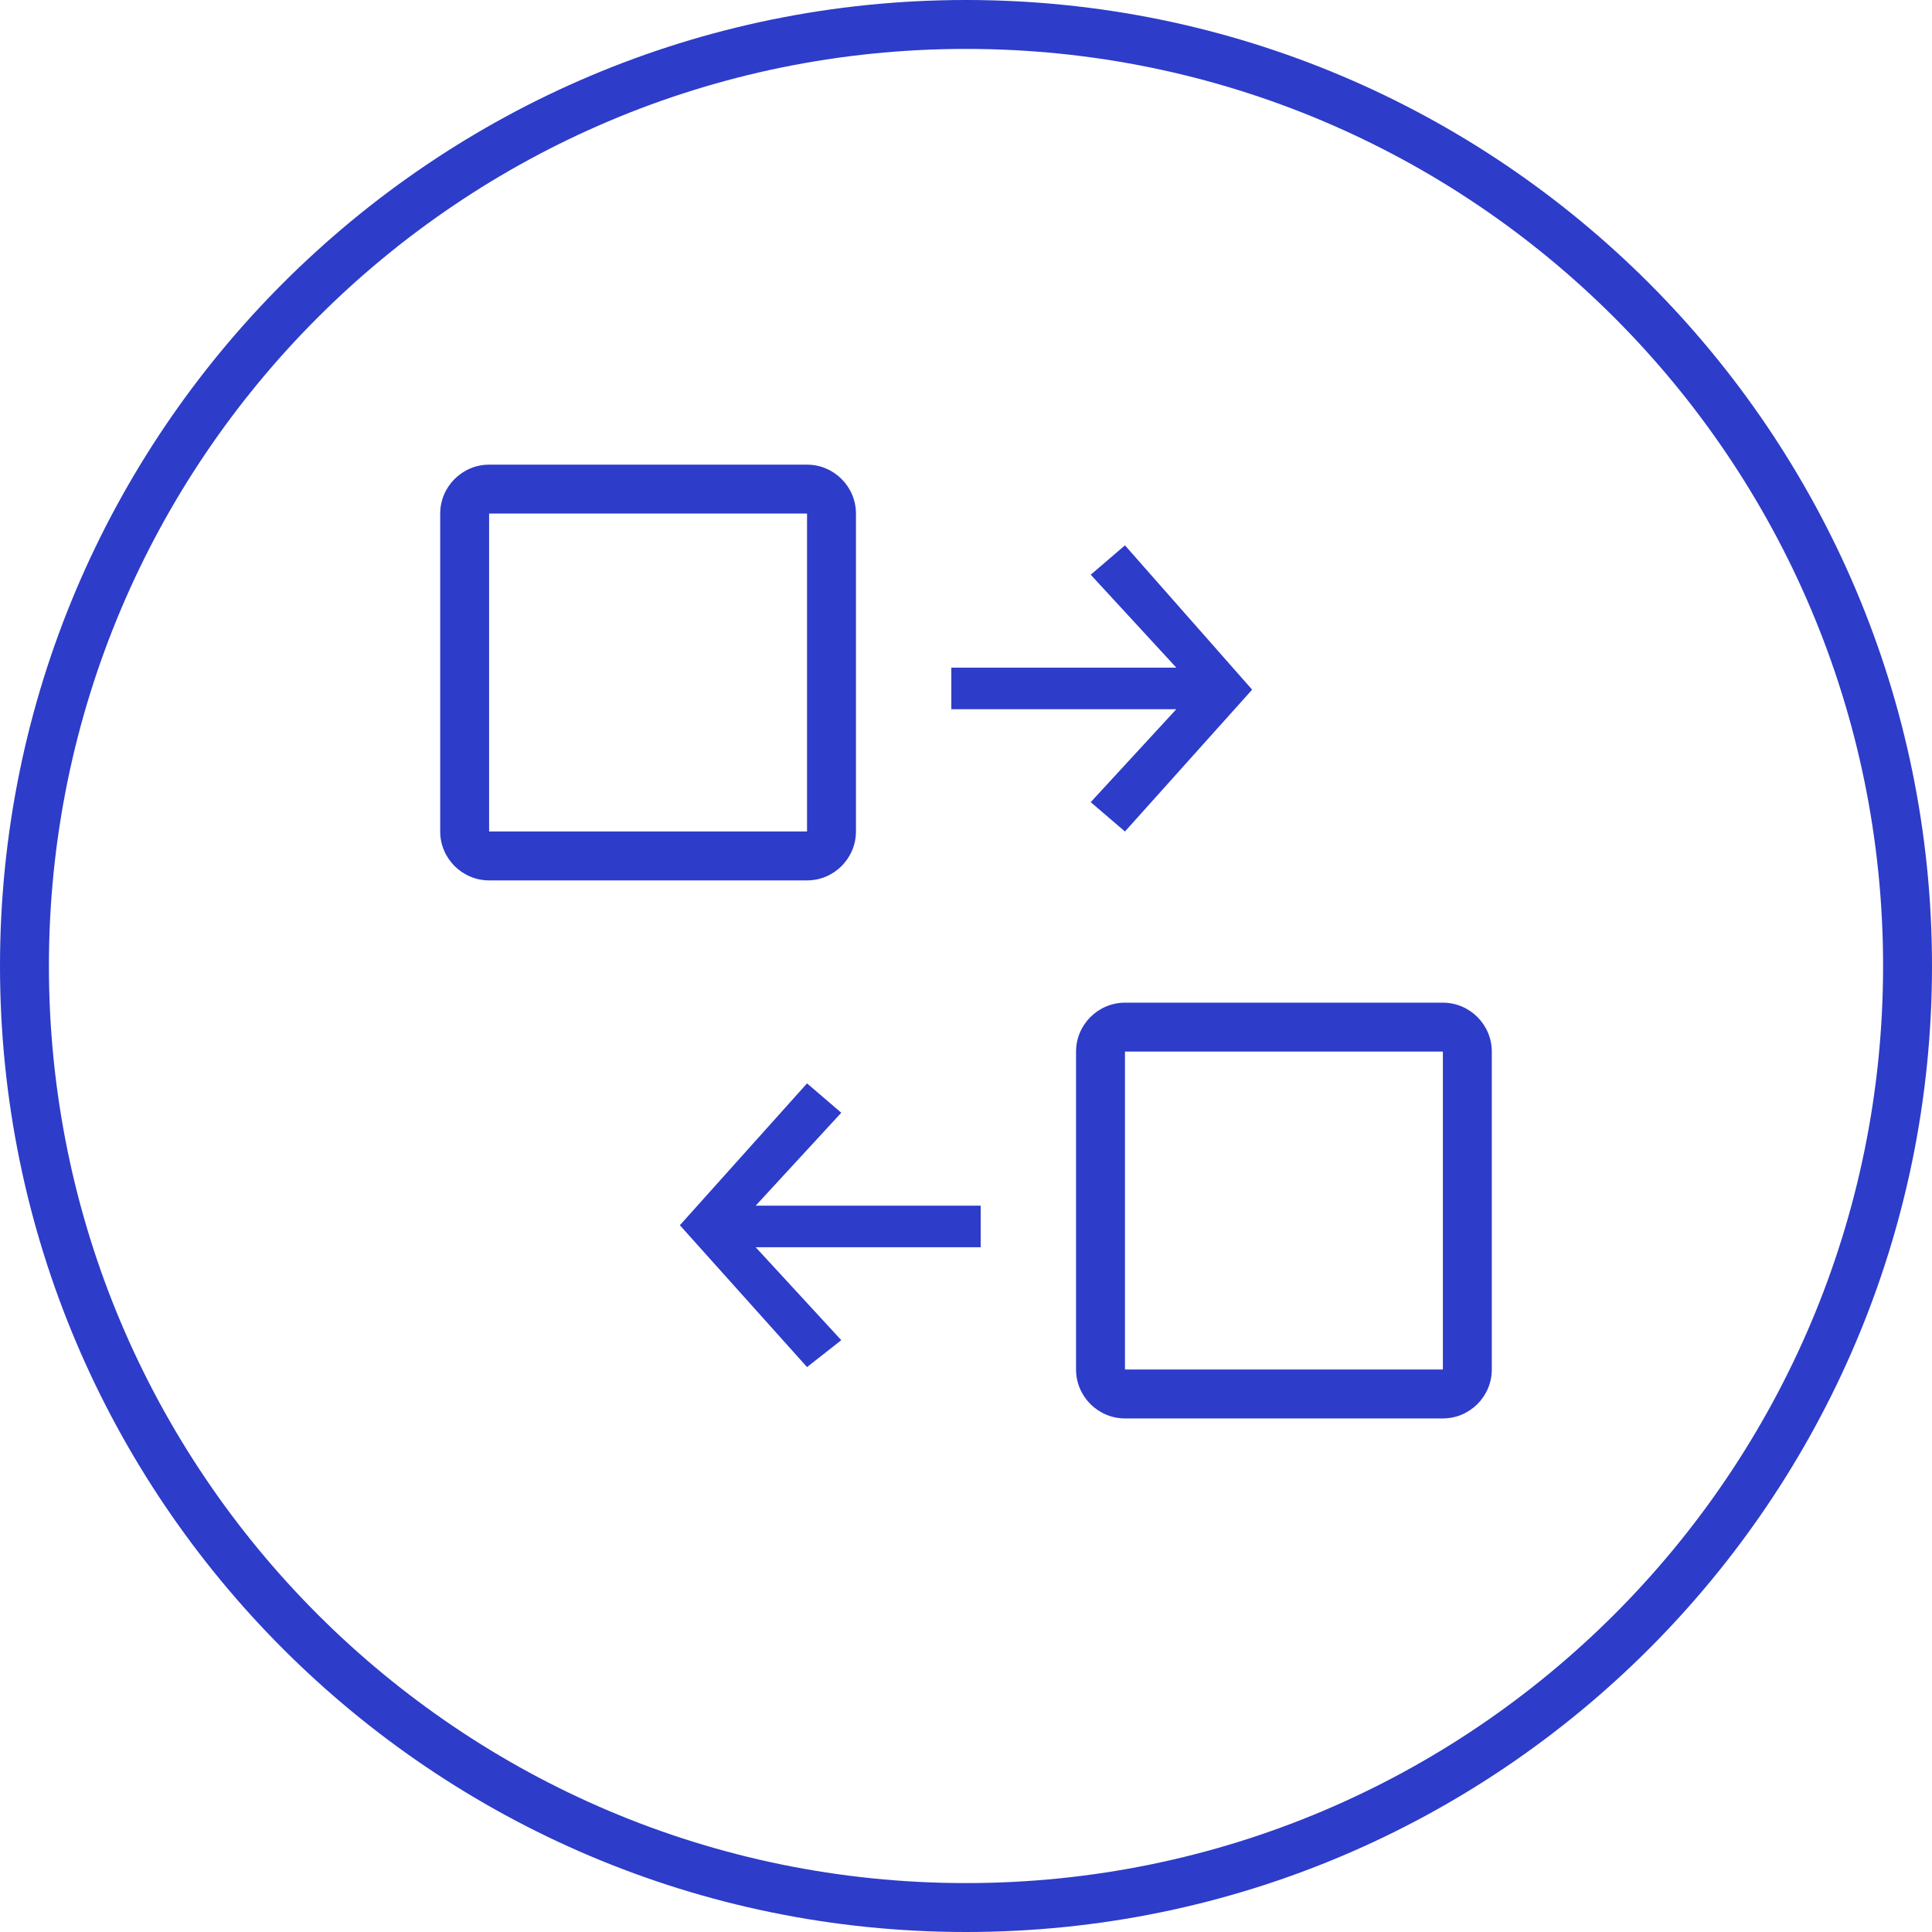
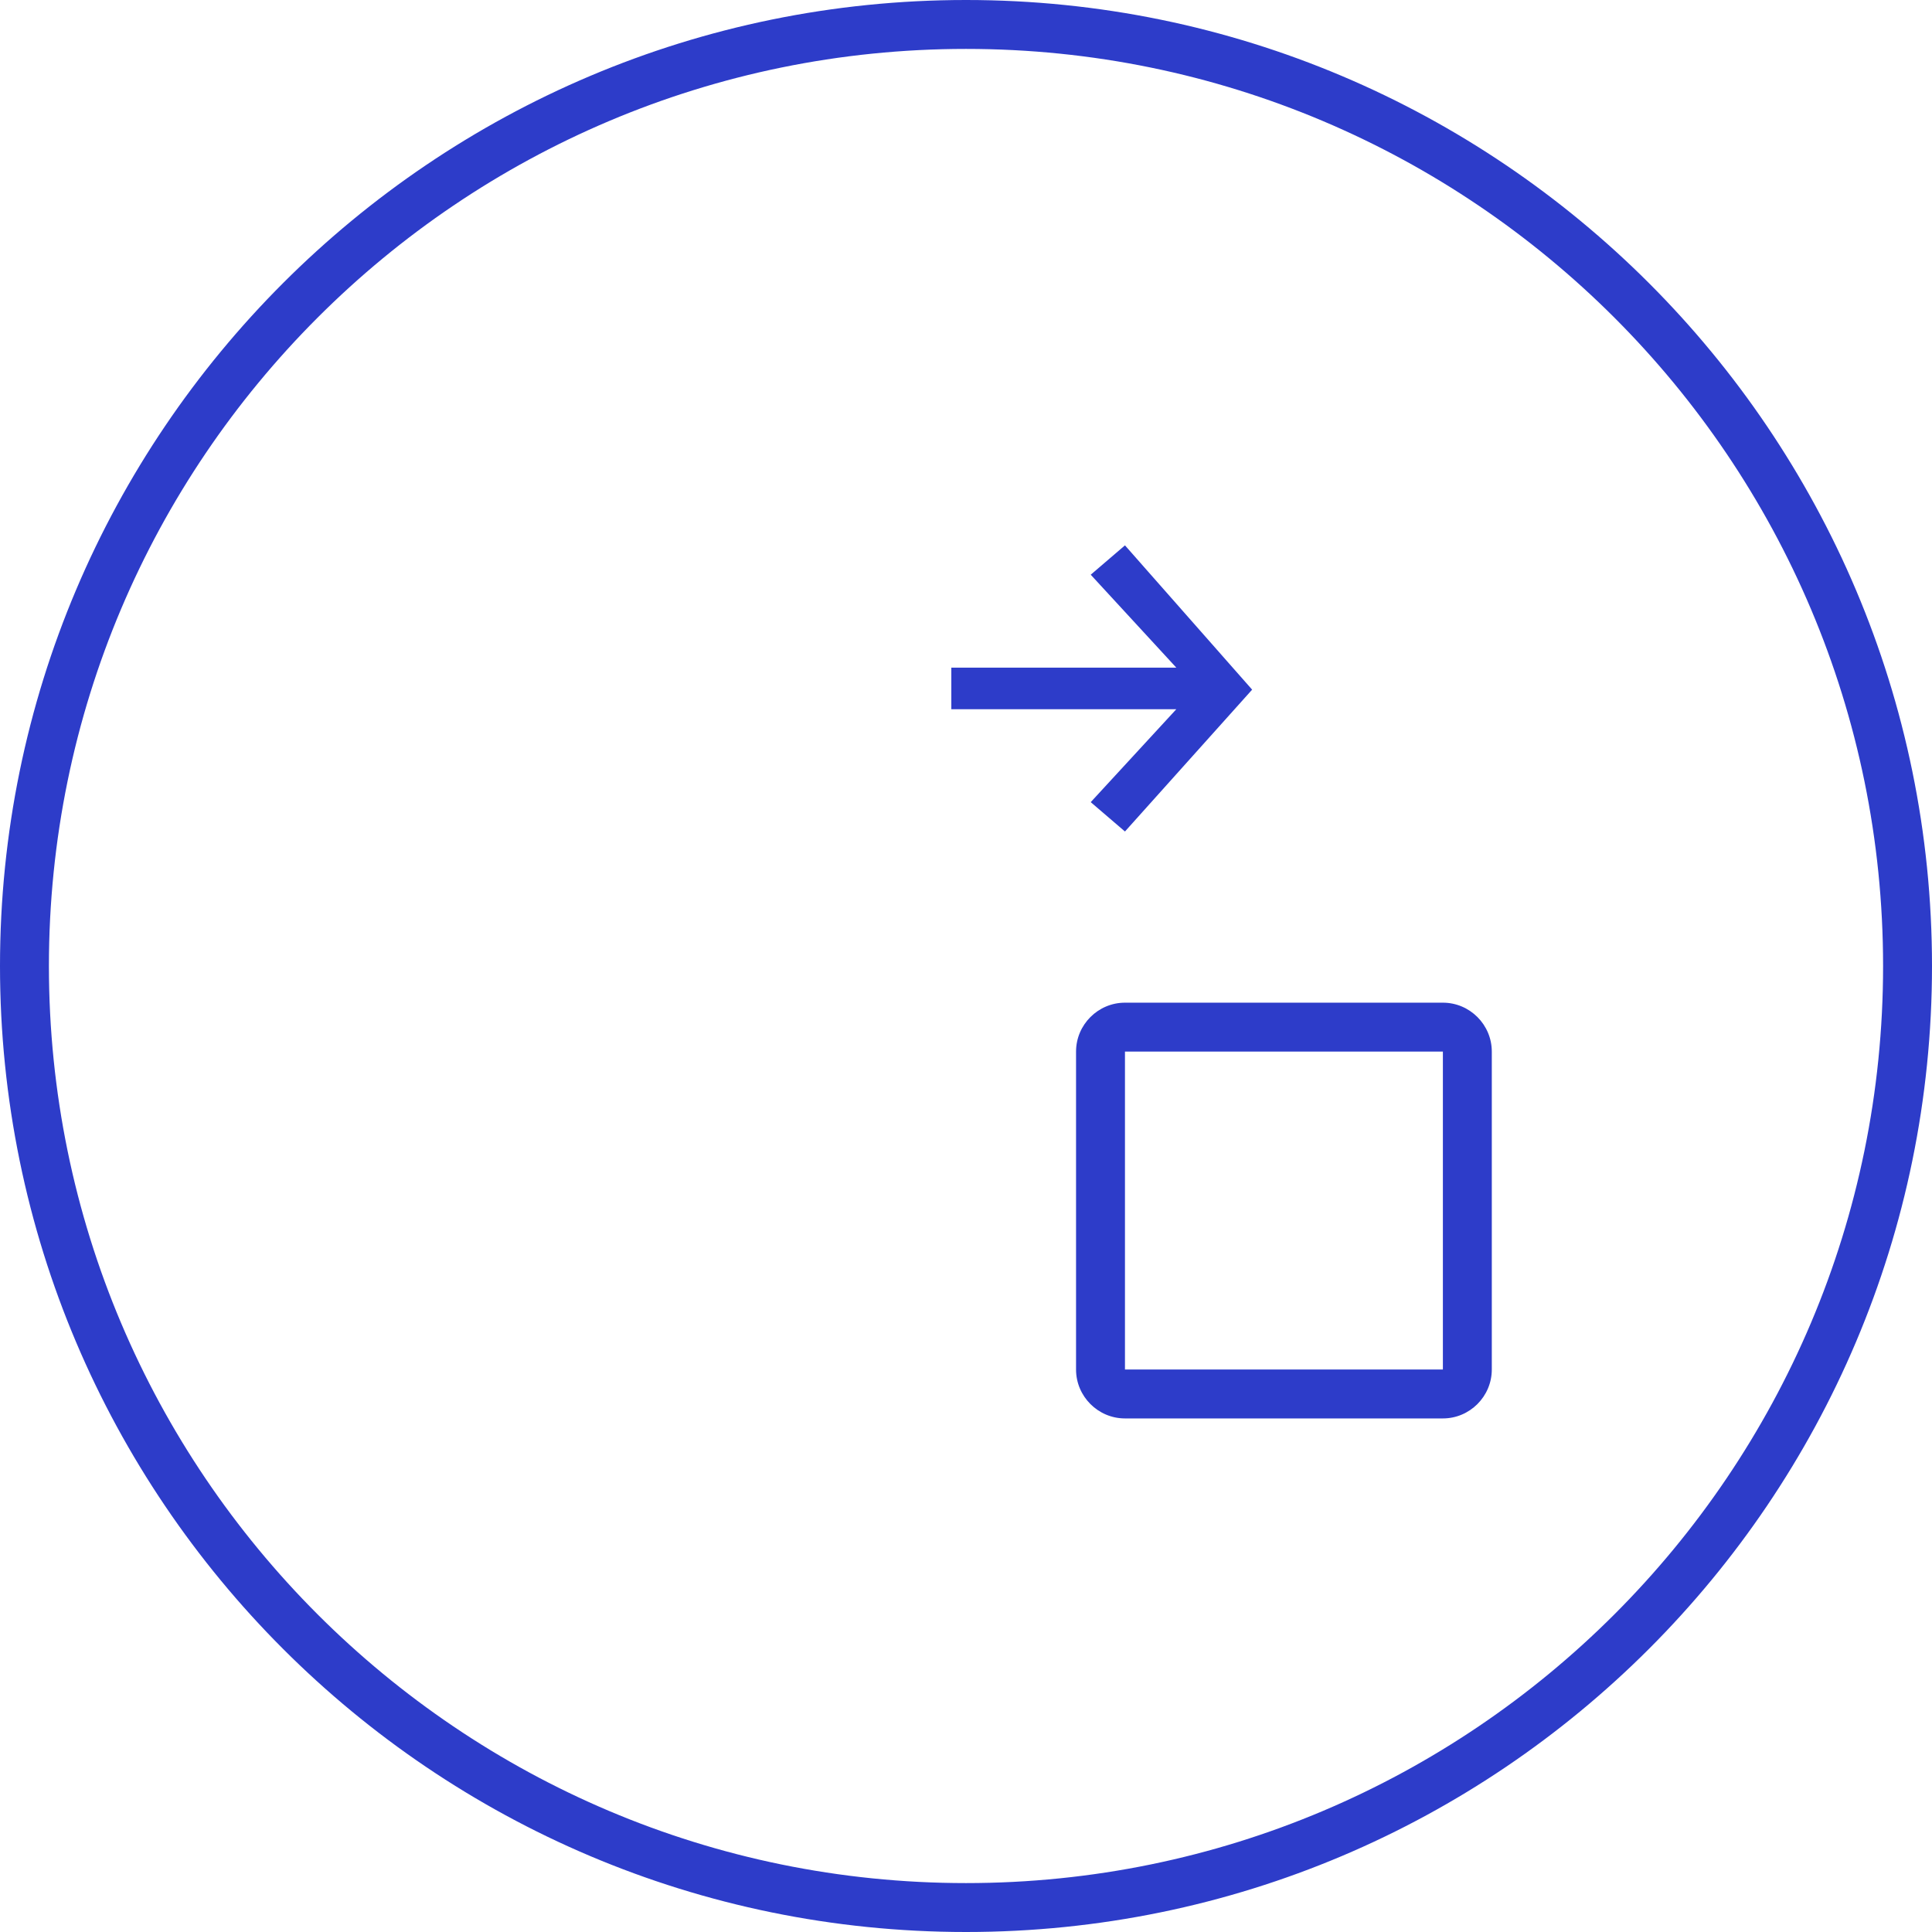
<svg xmlns="http://www.w3.org/2000/svg" id="Ebene_1" x="0px" y="0px" viewBox="0 0 79 79" style="enable-background:new 0 0 79 79;" xml:space="preserve">
  <style type="text/css">
	.st0{fill:#2D3CC9;}
</style>
-   <path class="st0" d="M33,36H20c-1.1,0-2-0.9-2-2V21c0-1.1,0.9-2,2-2h13c1.1,0,2,0.9,2,2v13C35,35.1,34.1,36,33,36z M20,21L20,21v13  h13V21H20z" />
  <path class="st0" d="M46,22.3l-1.4,1.2l3.5,3.8h-9.2v1.7h9.2l-3.5,3.8l1.4,1.2l5.2-5.8L46,22.3z" />
  <path class="st0" d="M59,58H46c-1.1,0-2-0.9-2-2V43c0-1.1,0.9-2,2-2h13c1.1,0,2,0.9,2,2v13C61,57.1,60.1,58,59,58z M46,43v13h13V43  H46z" />
-   <path class="st0" d="M33,44.3l1.4,1.2l-3.5,3.8h9.2v1.7h-9.2l3.5,3.8L33,55.9l-5.2-5.8L33,44.3z" />
  <path class="st0" d="M39.5,79C17.7,79,0,61.3,0,39.5S17.7,0,39.5,0S79,17.7,79,39.5S61.3,79,39.5,79z M39.5,2C18.8,2,2,18.8,2,39.5  S18.8,77,39.5,77S77,60.2,77,39.5S60.2,2,39.5,2z" />
</svg>